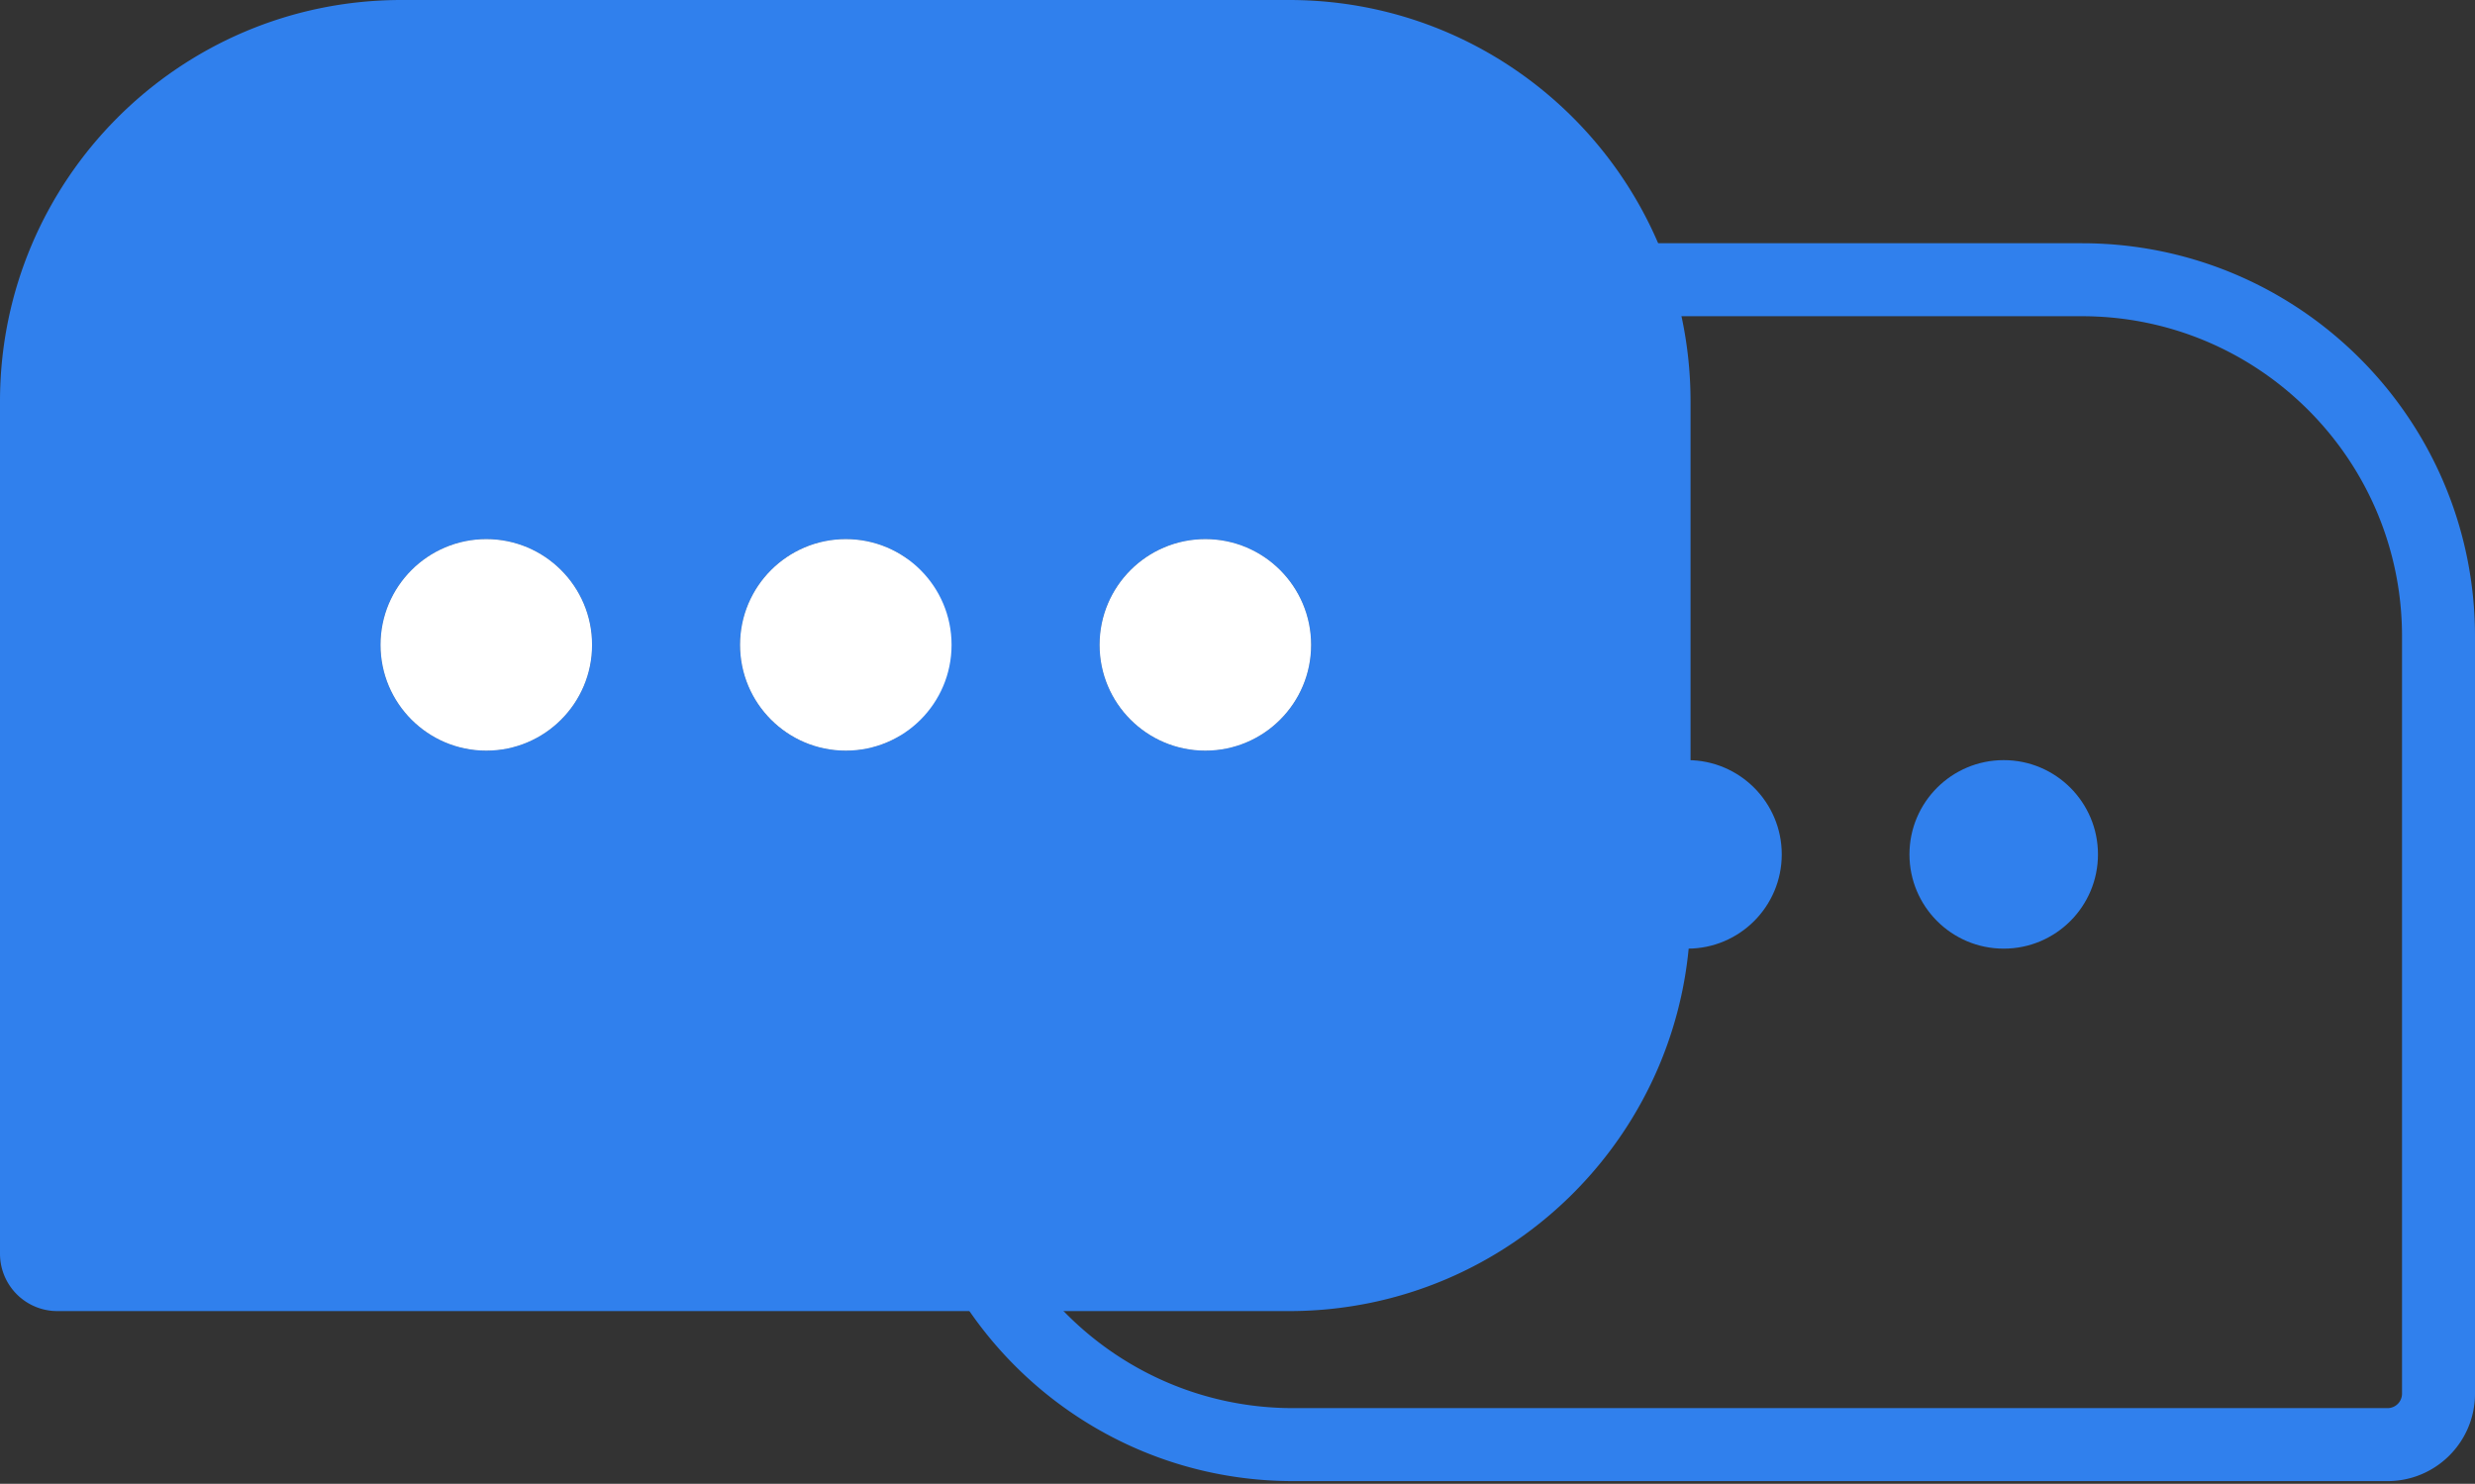
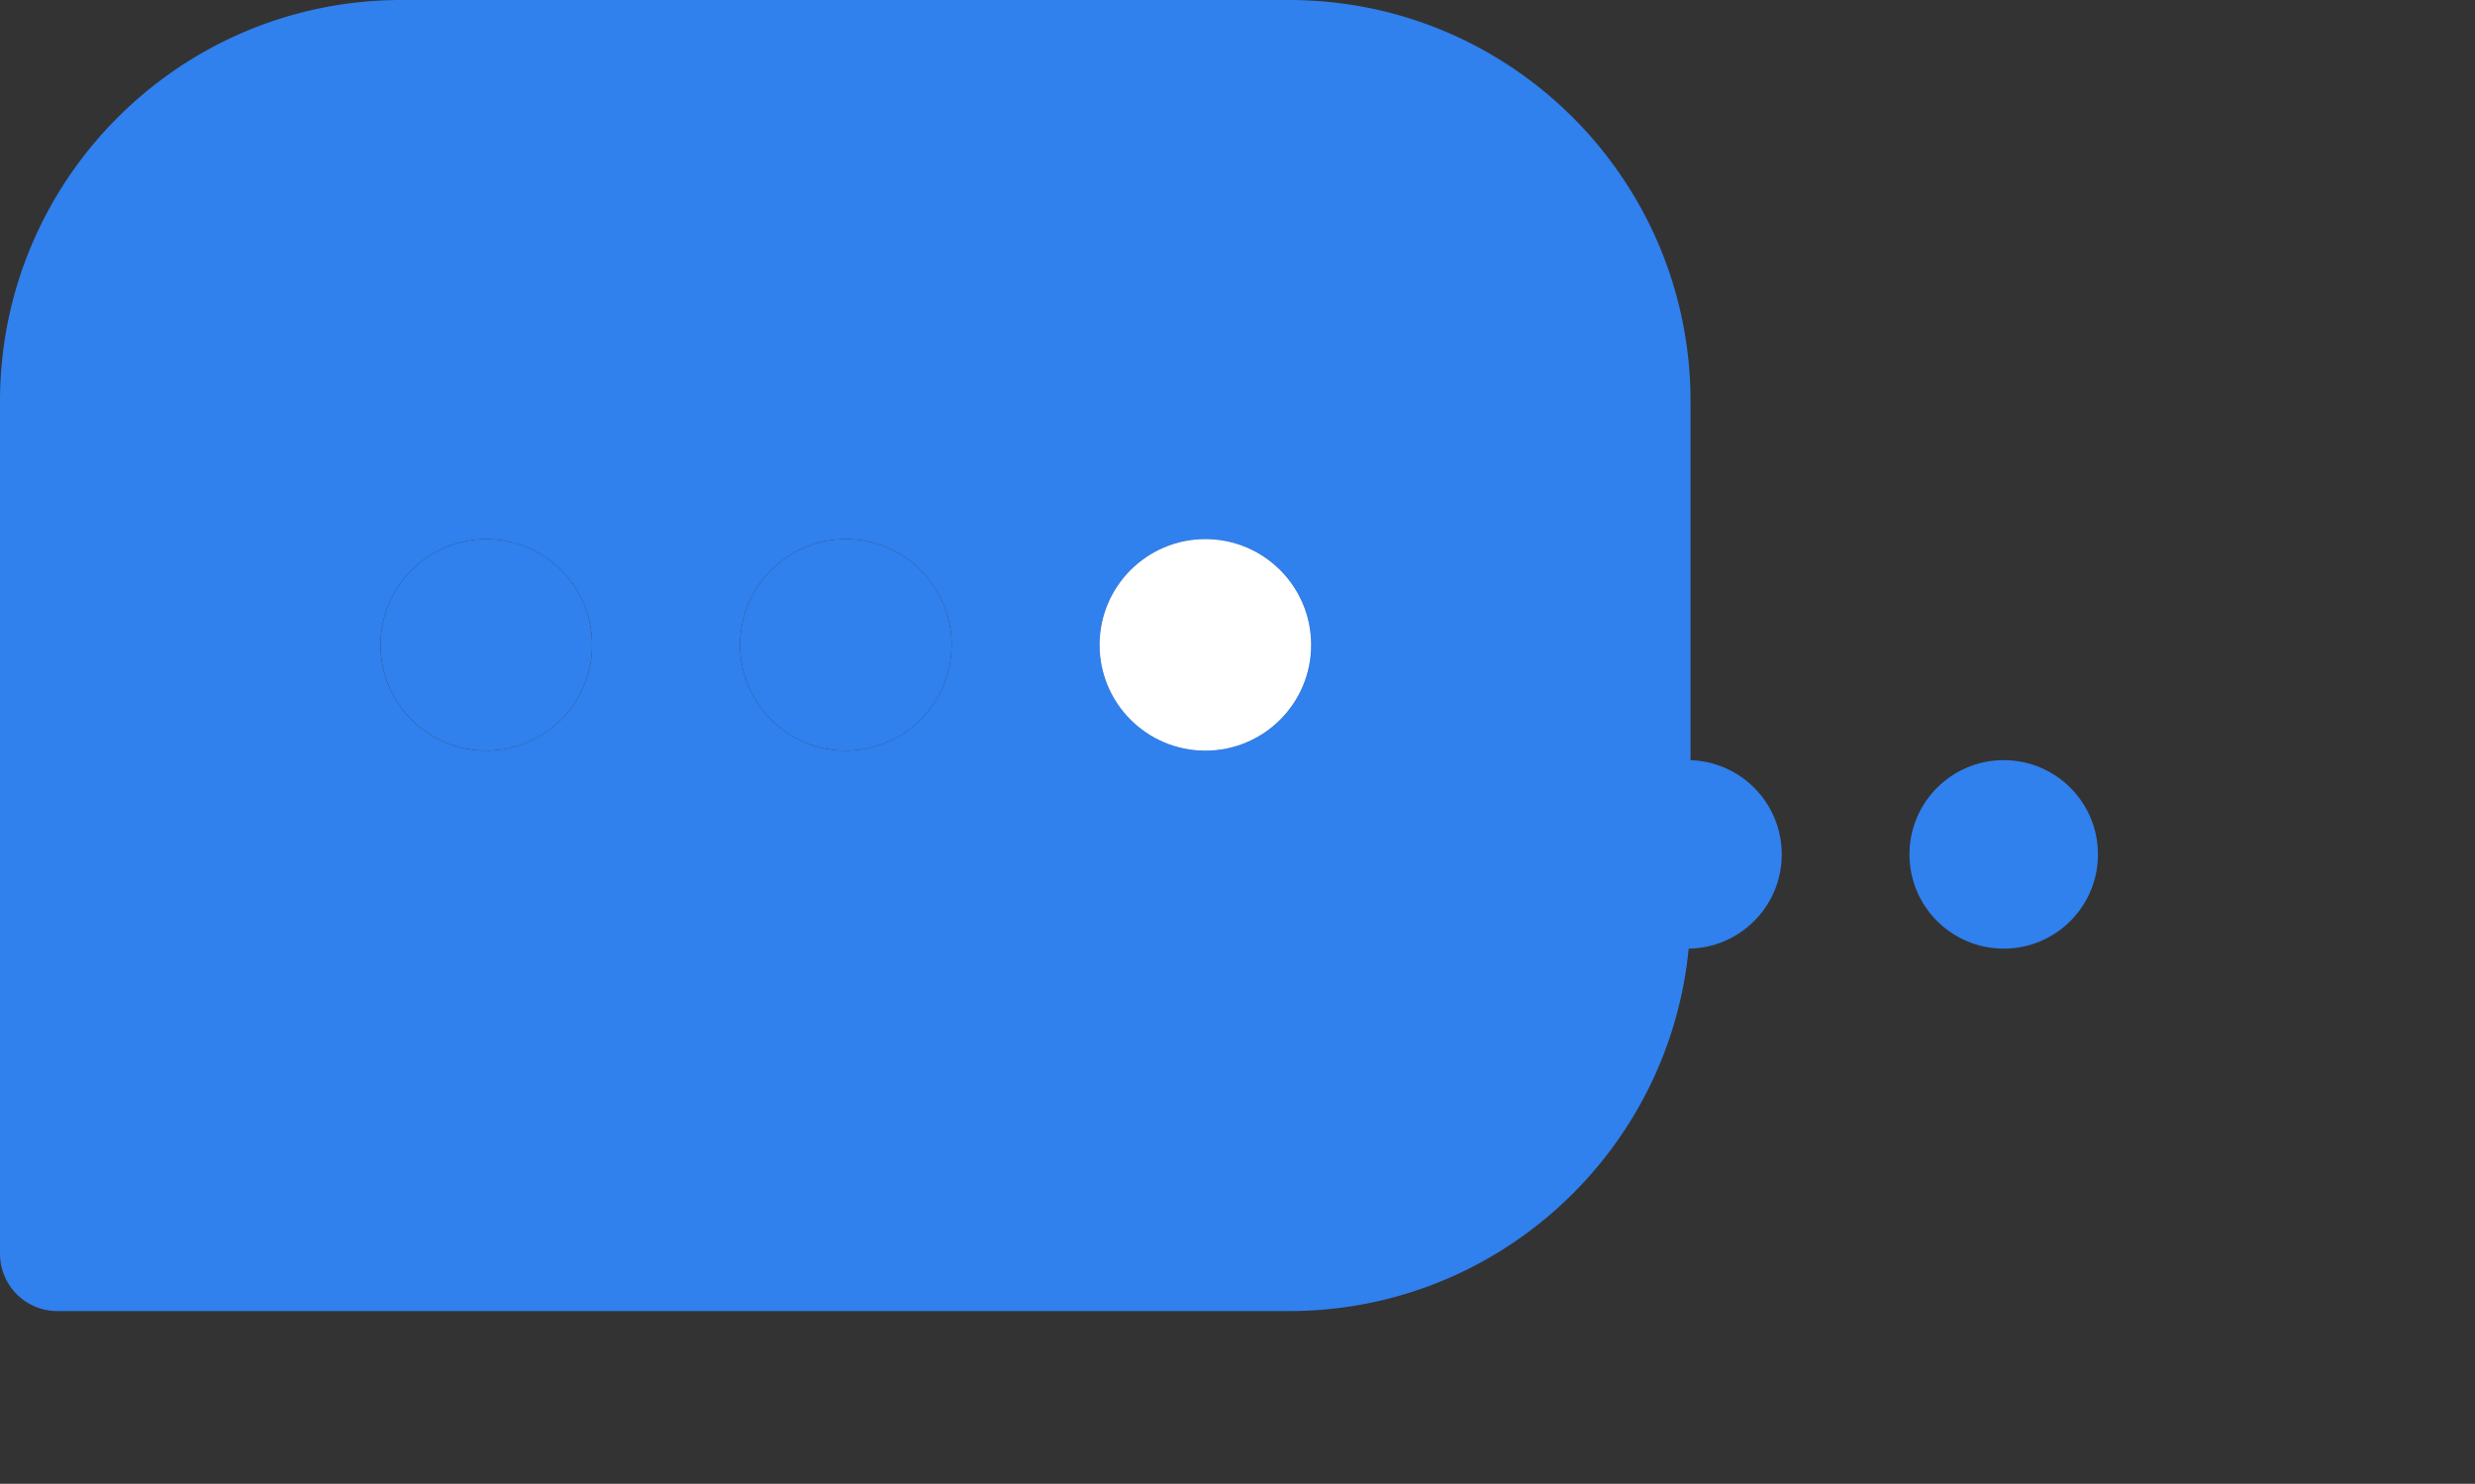
<svg xmlns="http://www.w3.org/2000/svg" width="407" height="244" fill="none">
  <rect width="100%" height="100%" fill="#333333" stroke="none" />
-   <path fill="#3080ED" d="M342.343 52H212.657V40h129.686zM160 104.657v74.246h-12v-74.246zm52.657 126.903H392.62v12H212.657zM395 229.181V104.657h12v124.524zm-2.38 2.379a2.38 2.38 0 0 0 2.38-2.379h12c0 7.941-6.438 14.379-14.38 14.379zM160 178.903c0 29.082 23.575 52.657 52.657 52.657v12c-35.709 0-64.657-28.948-64.657-64.657zM212.657 52C183.575 52 160 75.575 160 104.657h-12C148 68.948 176.948 40 212.657 40zm129.686-12C378.052 40 407 68.948 407 104.657h-12C395 75.575 371.425 52 342.343 52z" />
  <circle cx="15.5" cy="15.5" r="15.5" fill="#3080ED" transform="matrix(-1 0 0 1 345 125)" />
  <circle cx="15.5" cy="15.5" r="15.5" fill="#3080ED" transform="matrix(-1 0 0 1 293 125)" />
-   <circle cx="15.5" cy="15.5" r="15.5" fill="#3080ED" transform="matrix(-1 0 0 1 240 125)" />
  <path fill="#3080ED" fill-rule="evenodd" d="M66.019 0C29.558 0 0 29.558 0 66.019v140.152a9.43 9.43 0 0 0 9.431 9.431h202.55c36.461 0 66.019-29.557 66.019-66.019V66.019C278 29.558 248.442 0 211.981 0zM79.97 123.436c9.604 0 17.389-7.785 17.389-17.389S89.574 88.658 79.97 88.658s-17.389 7.785-17.389 17.389 7.785 17.389 17.389 17.389m76.51-17.389c0 9.604-7.785 17.389-17.389 17.389s-17.389-7.785-17.389-17.389 7.785-17.389 17.389-17.389 17.389 7.786 17.389 17.389m41.734 17.389c9.604 0 17.389-7.785 17.389-17.389s-7.785-17.389-17.389-17.389-17.389 7.786-17.389 17.389 7.786 17.389 17.389 17.389" clip-rule="evenodd" />
  <path fill="#3080ED" d="M97.359 106.047c0 9.604-7.785 17.389-17.389 17.389s-17.389-7.785-17.389-17.389 7.785-17.389 17.389-17.389 17.389 7.785 17.389 17.389" />
-   <path fill="#fff" d="M97.359 106.047c0 9.604-7.785 17.389-17.389 17.389s-17.389-7.785-17.389-17.389 7.785-17.389 17.389-17.389 17.389 7.785 17.389 17.389" />
  <path fill="#3080ED" d="M215.603 106.047c0 9.604-7.785 17.389-17.389 17.389s-17.389-7.785-17.389-17.389 7.786-17.389 17.389-17.389 17.389 7.786 17.389 17.389" />
  <path fill="#fff" d="M215.603 106.047c0 9.604-7.785 17.389-17.389 17.389s-17.389-7.785-17.389-17.389 7.786-17.389 17.389-17.389 17.389 7.786 17.389 17.389" />
  <path fill="#3080ED" d="M139.091 123.436c9.604 0 17.389-7.785 17.389-17.389s-7.785-17.389-17.389-17.389-17.389 7.786-17.389 17.389 7.785 17.389 17.389 17.389" />
-   <path fill="#fff" d="M139.091 123.436c9.604 0 17.389-7.785 17.389-17.389s-7.785-17.389-17.389-17.389-17.389 7.786-17.389 17.389 7.785 17.389 17.389 17.389" />
</svg>